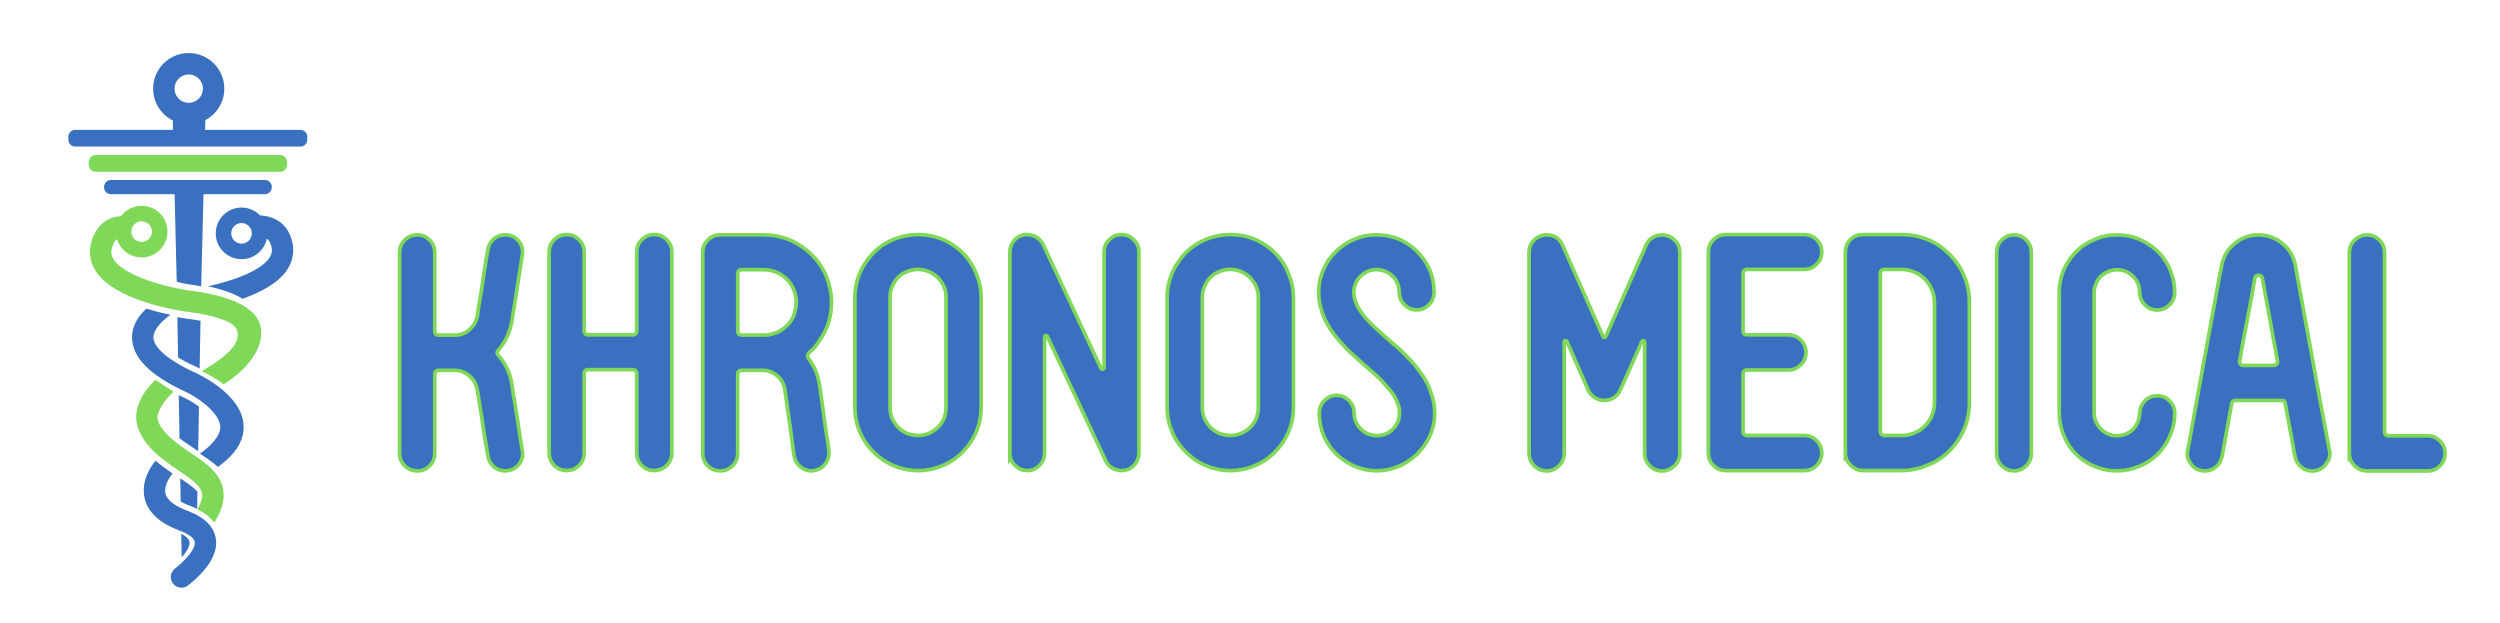
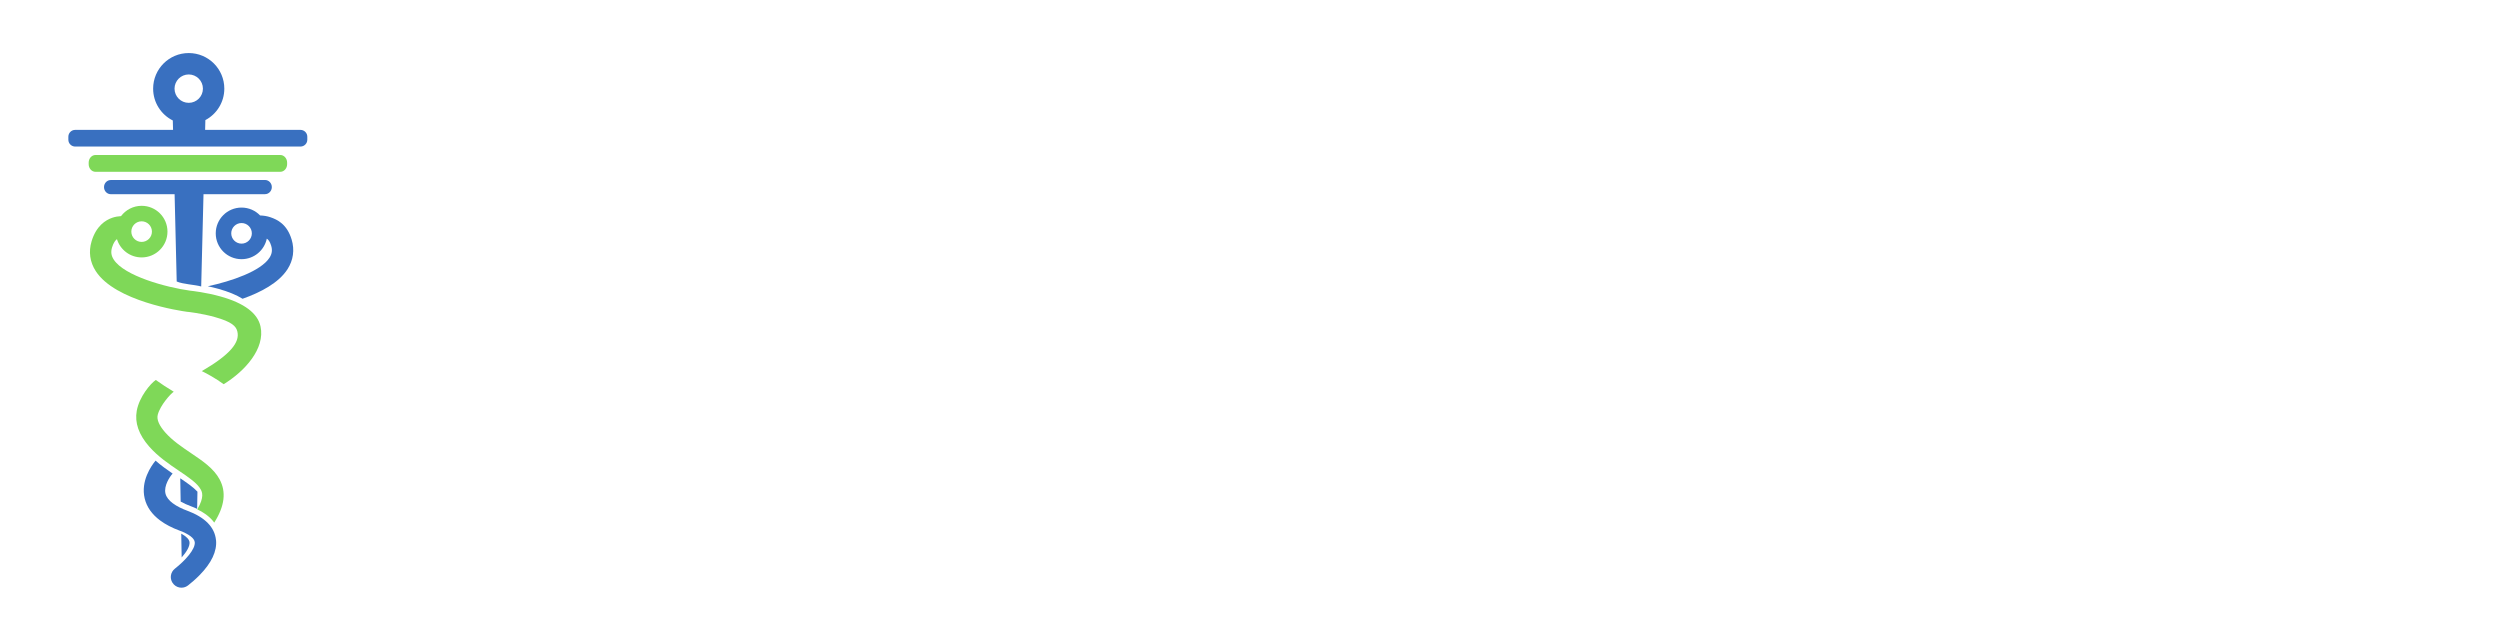
<svg xmlns="http://www.w3.org/2000/svg" id="Capa_1" data-name="Capa 1" viewBox="0 0 725.65 180.71">
  <defs>
    <style>      .cls-1 {        fill: #7fd858;      }      .cls-1, .cls-2 {        stroke-width: 0px;      }      .cls-3 {        fill: none;        stroke: #7fd858;        stroke-width: 2.14px;      }      .cls-2 {        fill: #3970c0;      }    </style>
  </defs>
-   <path class="cls-2" d="m63.28,135.51c5.29-3.77,7.79-7.93,7.4-12.4-.78-9.04-13.4-14.73-15.21-15.49-9.7-4.68-10.93-8.27-10.94-9.59-.03-2.85,3.49-5.63,4.95-6.66-1.98-.41-4.43-.99-6.99-1.78-1.91,1.72-4.31,4.69-4.15,8.67.22,5.49,4.96,10.39,14.52,14.99l.14.06c3.6,1.51,10.4,5.99,10.93,10.29.35,2.77-2.94,6.02-5.89,8.06.01,0,.02.01.03.02,1.86,1.26,3.67,2.48,5.2,3.84" />
  <path class="cls-2" d="m62.69,156.74c-.38-3.74-3.2-6.6-8.36-8.51-1.39-.51-2.95-1.23-4.19-2.16-1.04-.78-1.85-1.72-2.11-2.81-.54-2.25,1.26-4.89,2.07-5.81-1.63-1.11-3.34-2.33-4.95-3.75-1.28,1.56-4.34,5.93-3.16,10.96.59,2.48,2.09,4.62,4.48,6.4,1.54,1.15,3.44,2.14,5.71,2.98,2.65.98,4.23,2.19,4.35,3.33.21,2.06-2.8,5.35-5.78,7.7-1.23.97-1.54,2.71-.71,4.04l.02.03c.97,1.55,3.07,1.92,4.51.79,1-.79,2.17-1.78,3.3-2.93,3.53-3.58,5.16-7.03,4.83-10.26" />
  <path class="cls-2" d="m55.01,157.37c-.09-.82-.94-1.68-2.4-2.47l.12,6.9c1.43-1.61,2.4-3.23,2.28-4.43" />
-   <path class="cls-2" d="m52.42,114.96c-.18-.09-.36-.17-.54-.26l.23,12.53c1.08.8,2.19,1.55,3.29,2.29.72.48,1.43.96,2.12,1.45l.23-12.95c-1.84-1.33-3.77-2.4-5.19-3l-.14-.07" />
  <path class="cls-2" d="m52.32,138.83l.12,6.76c.94.53,1.95.96,2.87,1.31.68.25,1.31.52,1.91.8l.09-4.99c-1.19-1.29-3.04-2.56-4.99-3.88" />
-   <path class="cls-2" d="m54.15,92.5c-.39-.05-1.34-.19-2.67-.43l.21,11.71c1.09.64,2.34,1.31,3.78,2.01.39.17,1.3.57,2.48,1.18l.25-13.86c-2.26-.43-3.92-.59-3.94-.59h-.11" />
  <path class="cls-1" d="m62.19,151.68c3.02-4.76,3.53-8.88,1.54-12.56-1.71-3.16-4.92-5.33-8.32-7.62-2.65-1.79-5.39-3.64-7.46-5.99-1.69-1.93-2.54-3.68-2.16-5.13.72-2.78,3.79-6.15,4.64-6.67-1.94-1.16-3.71-2.35-5.21-3.42-1.54,1.03-4.79,4.88-5.53,8.96-.62,3.44.59,6.92,3.59,10.34,2.59,2.96,5.81,5.13,8.65,7.05,2.75,1.85,5.35,3.61,6.33,5.43.36.66,1.16,2.15-1,5.78,2.2,1.06,3.85,2.34,4.92,3.84" />
  <path class="cls-1" d="m64.02,86.06c-4.24-1.19-8.27-1.63-8.84-1.69-6.96-.96-19.1-4.25-22.18-9.04-.72-1.12-.87-2.2-.48-3.5.42-1.41.99-2.09,1.43-2.42.93,3.07,3.79,5.31,7.17,5.31,4.14,0,7.49-3.35,7.49-7.49s-3.35-7.49-7.49-7.49c-2.45,0-4.62,1.18-5.99,2.99-.84.05-1.68.19-2.49.46-2.03.68-4.73,2.42-6.06,6.86-.91,3.02-.49,6.01,1.21,8.64,5.65,8.77,24.48,11.54,26.61,11.83h.11s3.88.4,7.84,1.51c4.98,1.39,6.19,2.67,6.55,4.21.74,3.11-1.99,6.64-10.32,11.48,1.48.71,4,2.09,6.34,3.8,6.15-3.77,12.09-10.31,10.7-16.76-.83-3.85-4.73-6.78-11.6-8.7m-22.91-21.82c1.65,0,2.99,1.34,2.99,2.99s-1.34,2.99-2.99,2.99-2.99-1.34-2.99-2.99,1.34-2.99,2.99-2.99Z" />
  <path class="cls-2" d="m84.65,69.53c-1.33-4.44-4.15-5.8-6.18-6.48-.97-.33-1.97-.48-2.97-.51-1.36-1.41-3.27-2.29-5.39-2.29-4.14,0-7.49,3.35-7.49,7.49s3.35,7.49,7.49,7.49c3.61,0,6.62-2.56,7.33-5.96.42.26.9.8,1.27,2.04.39,1.3.24,2.37-.48,3.49-2.52,3.92-11.07,6.83-17.91,8.29,1,.21,2.07.47,3.15.77,2.81.79,5.13,1.74,6.94,2.86,5.2-1.84,10.47-4.58,13.03-8.56,1.7-2.63,2.11-5.62,1.21-8.64m-14.54,1.2c-1.65,0-2.99-1.34-2.99-2.99s1.34-2.99,2.99-2.99,2.99,1.34,2.99,2.99-1.34,2.99-2.99,2.99Z" />
  <path class="cls-1" d="m27.72,44.99c-1.09,0-1.98.99-1.98,2.21v.46c0,1.22.89,2.21,1.98,2.21h53.64c1.09,0,1.98-.99,1.98-2.21v-.46c0-1.22-.89-2.21-1.98-2.21H27.72" />
  <path class="cls-2" d="m32.17,52.25c-1.09,0-1.98.92-1.98,2.06s.89,2.06,1.98,2.06h18.51l.61,25.34c1.92.81,5.16.9,7.11,1.44l.67-26.79h17.85c1.09,0,1.98-.92,1.98-2.06s-.89-2.06-1.98-2.06h-44.74" />
  <path class="cls-2" d="m87.22,37.7h-27.68l.07-2.84c3.27-1.73,5.5-5.17,5.5-9.13,0-5.71-4.62-10.33-10.33-10.33s-10.33,4.63-10.33,10.33c0,4.05,2.33,7.55,5.71,9.24l.07,2.73h-28.41c-1.09,0-1.98.89-1.98,1.98v.88c0,1.09.89,1.98,1.98,1.98h65.4c1.09,0,1.98-.89,1.98-1.98v-.88c0-1.09-.89-1.98-1.98-1.98m-32.44-7.85c-2.28,0-4.12-1.85-4.12-4.12s1.85-4.12,4.12-4.12,4.12,1.85,4.12,4.12-1.85,4.12-4.12,4.12Z" />
-   <path class="cls-3" d="m682.46,131.57v-58.35c0-1.23.46-2.29,1.39-3.17.93-.89,2.01-1.33,3.25-1.33s2.29.44,3.17,1.33c.89.88,1.33,1.94,1.33,3.17v52.24c0,.41.16.78.47,1.09.31.32.71.48,1.19.48h11.43c1.23,0,2.29.45,3.17,1.35.88.9,1.32,1.96,1.32,3.19s-.44,2.37-1.32,3.26c-.89.88-1.94,1.33-3.17,1.33h-17.59c-1.24,0-2.32-.44-3.25-1.33-.93-.89-1.39-1.97-1.39-3.26Zm-32.93-26.82c-.06.42.07.84.37,1.27.23.36.64.55,1.21.58h8.82c.54,0,.98-.19,1.31-.58.3-.42.42-.84.37-1.27-.49-2.52-.94-4.99-1.37-7.42-.44-2.43-.85-4.7-1.24-6.81-.39-2.12-.74-4.02-1.06-5.71-.31-1.7-.56-3.08-.74-4.13-.24-.86-.79-1.29-1.66-1.29s-1.4.43-1.57,1.29c-.18,1.05-.42,2.43-.72,4.13-.3,1.69-.65,3.59-1.06,5.71-.41,2.11-.84,4.38-1.31,6.81-.46,2.43-.91,4.9-1.33,7.42Zm-13.99,26.04c1.77-9.71,3.36-18.45,4.77-26.22.6-3.33,1.2-6.59,1.8-9.78.6-3.19,1.12-6.06,1.57-8.61.45-2.55.83-4.64,1.14-6.28.32-1.63.51-2.54.57-2.72.48-2.52,1.68-4.55,3.6-6.08,1.89-1.59,4.06-2.39,6.52-2.39s4.73.8,6.65,2.39c1.89,1.53,3.09,3.55,3.6,6.08,0,.18.15,1.07.45,2.68.3,1.6.68,3.68,1.15,6.23.46,2.55.99,5.42,1.57,8.61.58,3.2,1.18,6.45,1.78,9.75,1.4,7.79,3.04,16.57,4.91,26.35.09.33.13.66.13,1,0,.84-.3,1.61-.9,2.34-.69,1.11-1.63,1.75-2.83,1.94-.18.06-.46.09-.86.09-1.11,0-2.07-.35-2.9-1.06-.82-.7-1.35-1.61-1.59-2.72l-2.83-15.38c-.12-.87-.65-1.31-1.57-1.31h-13.37c-.93,0-1.48.44-1.66,1.31l-2.79,15.38c-.24,1.12-.77,2.02-1.59,2.72-.83.71-1.8,1.06-2.9,1.06-.37,0-.64-.03-.82-.09-1.23-.18-2.19-.83-2.88-1.94-.57-.69-.85-1.46-.85-2.29,0-.33.04-.67.13-1.04Zm-37.29-10.84v-35.04c0-3.38.93-6.41,2.8-9.08,1.76-2.64,4.13-4.58,7.1-5.81,1.89-.87,4-1.31,6.34-1.31,3.33,0,6.34.92,9.04,2.75,2.7,1.76,4.66,4.13,5.89,7.1.84,2.04,1.27,4.08,1.27,6.12,0,1.38-.44,2.52-1.33,3.42-.89.9-1.94,1.35-3.17,1.35-1.29,0-2.38-.45-3.27-1.35-.88-.9-1.32-1.97-1.32-3.19,0-1.53-.41-2.88-1.22-4.05-.81-1.17-1.86-2.03-3.15-2.56-.87-.37-1.78-.55-2.74-.55-1.35,0-2.67.39-3.95,1.18-1.32.86-2.19,1.94-2.61,3.23-.42.81-.63,1.72-.63,2.74v35.04c0,1.41.44,2.73,1.31,3.96.8,1.17,1.84,2.03,3.1,2.56.81.37,1.74.55,2.79.55,1.47,0,2.79-.39,3.96-1.18,1.11-.69,1.96-1.74,2.56-3.15.36-.93.56-1.84.59-2.74,0-1.23.44-2.29,1.32-3.19.88-.9,1.97-1.35,3.27-1.35s2.29.45,3.17,1.35c.88.9,1.33,1.97,1.33,3.19,0,1.59-.24,3.15-.72,4.68-.48,1.53-1.16,2.97-2.03,4.32-1.77,2.7-4.17,4.66-7.2,5.89-2.04.87-4.13,1.31-6.26,1.31-3.18,0-6.22-.92-9.13-2.74-2.64-1.77-4.58-4.17-5.81-7.2-.87-2.04-1.31-4.13-1.31-6.26Zm-18.17,11.61v-58.35c0-1.23.44-2.29,1.33-3.17.88-.89,1.93-1.33,3.17-1.33s2.29.44,3.17,1.33c.89.88,1.33,1.94,1.33,3.17v58.35c0,1.29-.44,2.37-1.33,3.26-.89.88-1.94,1.33-3.17,1.33s-2.29-.44-3.17-1.33c-.89-.89-1.33-1.97-1.33-3.26Zm-34.83-52.28v46.06c0,.42.16.79.48,1.11.31.31.71.47,1.19.47h5.08c1.99,0,3.86-.55,5.63-1.66,1.65-1.17,2.85-2.64,3.6-4.42.54-1.29.81-2.6.81-3.95v-29.2c0-1.89-.58-3.76-1.76-5.61-1.17-1.71-2.64-2.91-4.41-3.6-1.23-.54-2.52-.81-3.87-.81h-5.08c-.48,0-.88.15-1.19.45-.32.3-.48.69-.48,1.17Zm-9.08,52.18v-58.34c0-1.23.45-2.31,1.35-3.23.84-.84,1.88-1.27,3.11-1.27h11.38c3.87,0,7.43,1.07,10.67,3.19,3.12,2.22,5.42,5.02,6.92,8.41.99,2.34,1.49,4.83,1.49,7.47v29.2c0,3.93-1.08,7.49-3.25,10.7-2.21,3.27-5.03,5.57-8.45,6.89-2.4,1.05-4.86,1.57-7.38,1.57h-11.24c-1.24,0-2.32-.47-3.25-1.4-.93-.93-1.38-1.99-1.35-3.19Zm-39.77,0v-58.34c0-1.23.44-2.29,1.33-3.17.88-.88,1.94-1.33,3.17-1.33h22.85c1.23,0,2.29.44,3.17,1.33.88.89,1.33,1.94,1.33,3.17s-.45,2.29-1.33,3.19c-.89.9-1.94,1.35-3.17,1.35h-16.69c-.48,0-.88.15-1.19.45-.31.3-.47.69-.47,1.17v16.87c0,.48.16.86.47,1.15.31.29.71.43,1.19.43h12.06c1.23,0,2.29.44,3.19,1.33.9.89,1.35,1.97,1.35,3.26s-.45,2.29-1.35,3.19c-.9.9-1.96,1.35-3.19,1.35h-12.06c-.48,0-.88.15-1.19.45-.31.3-.47.71-.47,1.22v16.82c0,.42.16.79.47,1.11.31.31.71.47,1.19.47h16.69c1.23,0,2.29.45,3.17,1.35.88.9,1.33,1.96,1.33,3.19,0,1.29-.45,2.38-1.33,3.27-.89.89-1.94,1.33-3.17,1.33h-22.85c-1.23,0-2.29-.44-3.17-1.33-.89-.88-1.33-1.97-1.33-3.27Zm-52.04.1v-58.35c0-1.11.33-2.06,1.01-2.85.68-.8,1.54-1.32,2.59-1.55.18-.07.49-.1.94-.1,1.98,0,3.36.88,4.14,2.66l11.78,26.54c.07.36.34.54.82.54.42,0,.73-.18.94-.54l11.7-26.54c.36-.87.92-1.53,1.68-1.98s1.58-.67,2.45-.67c.42,0,.74.03.94.1,1.05.23,1.93.75,2.63,1.55.71.79,1.06,1.74,1.06,2.85v58.35c0,1.29-.46,2.37-1.39,3.26-.93.88-2.02,1.33-3.25,1.33s-2.29-.44-3.17-1.33c-.88-.89-1.33-1.97-1.33-3.26v-32.26c0-.48-.25-.79-.76-.94h-.27c-.36,0-.63.19-.81.58l-6.26,14.09c-.36.81-.91,1.45-1.66,1.93-.75.48-1.59.72-2.52.72-.87,0-1.68-.24-2.43-.72-.75-.48-1.32-1.12-1.7-1.93l-6.17-14.09c-.18-.48-.55-.67-1.12-.58-.48.11-.72.43-.72.94v32.26c0,1.29-.46,2.37-1.37,3.26-.91.88-1.99,1.33-3.21,1.33s-2.29-.44-3.19-1.33c-.9-.89-1.35-1.97-1.35-3.26Zm-61.09-46.66c0-1.65.25-3.24.74-4.77.5-1.53,1.18-2.97,2.05-4.32,1.99-2.7,4.37-4.63,7.16-5.81,1.89-.87,3.99-1.31,6.3-1.31,3.39,0,6.42.92,9.09,2.75,2.58,1.76,4.54,4.13,5.89,7.1.81,1.98,1.22,4.09,1.22,6.34,0,1.23-.44,2.29-1.33,3.19-.89.9-1.94,1.35-3.17,1.35s-2.29-.45-3.19-1.35c-.9-.9-1.35-1.97-1.35-3.19,0-1.4-.39-2.76-1.17-4.05-.87-1.17-1.95-2.03-3.25-2.56-.87-.37-1.78-.55-2.74-.55h-.14c-1.38,0-2.67.42-3.87,1.26-1.17.81-2.02,1.86-2.56,3.15-.36.87-.54,1.79-.54,2.74,0,1.11.21,2.13.62,3.06.36,1.05,1.01,2.19,1.94,3.42.75,1.05,1.74,2.17,2.97,3.35,1.23,1.18,2.76,2.58,4.59,4.2.81.69,1.69,1.44,2.63,2.25.94.81,1.88,1.71,2.81,2.7.99.99,1.84,1.93,2.55,2.82.7.88,1.35,1.75,1.95,2.62.99,1.47,1.7,2.85,2.12,4.15.87,2.22,1.31,4.37,1.31,6.47,0,3.27-.95,6.27-2.84,9-1.77,2.58-4.14,4.54-7.11,5.89-2.09.87-4.17,1.31-6.25,1.31-3.33,0-6.37-.95-9.14-2.84-2.63-1.76-4.6-4.13-5.89-7.1-.81-1.98-1.21-4.06-1.21-6.26,0-1.29.45-2.38,1.35-3.28s1.96-1.35,3.19-1.35,2.29.45,3.17,1.35c.88.9,1.33,1.99,1.33,3.28,0,1.35.4,2.67,1.21,3.96.87,1.17,1.91,2.03,3.11,2.56.93.37,1.89.55,2.88.55,1.47,0,2.79-.39,3.95-1.18,1.17-.86,2.03-1.91,2.57-3.15.36-.93.54-1.87.54-2.83,0-1.1-.21-2.13-.63-3.06-.36-1.05-.97-2.16-1.84-3.32-.81-1.05-1.8-2.19-2.99-3.43-1.19-1.23-2.74-2.64-4.66-4.22-1.17-1.05-2.35-2.1-3.55-3.17-1.2-1.07-2.33-2.22-3.38-3.45-2.4-2.58-4.11-5.19-5.13-7.82-.87-2.22-1.31-4.38-1.31-6.48Zm-34.82,1.39v31.99c0,1.83.49,3.45,1.48,4.86.94,1.41,2.2,2.46,3.78,3.15,1.05.42,2.19.63,3.42.63,1.83,0,3.45-.49,4.86-1.48,1.41-.93,2.46-2.19,3.15-3.78.42-1.05.63-2.18.63-3.38v-31.99c0-1.83-.5-3.42-1.49-4.77-.93-1.41-2.19-2.46-3.78-3.15-1.16-.48-2.29-.72-3.37-.72-1.65,0-3.28.48-4.9,1.43-1.41.94-2.45,2.23-3.1,3.88-.24.48-.42,1.02-.52,1.62-.11.6-.16,1.17-.16,1.7Zm-9.14,31.99v-31.99c0-1.76.26-3.49.79-5.19.52-1.69,1.28-3.24,2.27-4.65,1.98-3,4.59-5.15,7.83-6.44,2.21-.93,4.52-1.39,6.92-1.39,3.69,0,7.01,1.01,9.94,3.01,2.94,1.98,5.06,4.56,6.34,7.75.99,2.33,1.49,4.64,1.49,6.92v31.99c0,3.57-1.02,6.89-3.06,9.94-.99,1.41-2.13,2.67-3.44,3.78-1.3,1.1-2.76,1.99-4.38,2.65-2.22.93-4.52,1.4-6.89,1.4-3.56,0-6.88-1.02-9.94-3.06-1.41-.99-2.67-2.14-3.77-3.44-1.12-1.31-2.01-2.77-2.7-4.39-.93-2.21-1.4-4.51-1.4-6.88Zm-45.66,13.18v-58.34c0-1.05.33-1.99.98-2.82.64-.82,1.47-1.35,2.49-1.59.23-.06.58-.09,1.03-.09.87,0,1.67.23,2.41.7.74.46,1.31,1.08,1.72,1.86l16.79,35.95c.24.48.6.66,1.08.54.54-.12.82-.42.85-.9v-33.65c0-1.23.44-2.29,1.33-3.17.89-.88,1.94-1.33,3.17-1.33s2.29.44,3.19,1.33c.9.89,1.35,1.94,1.35,3.17v58.34c0,1.05-.32,2-.96,2.86-.64.86-1.49,1.4-2.54,1.64-.18,0-.37.01-.57.04-.19.04-.35.05-.47.05-.86,0-1.68-.23-2.45-.7-.76-.47-1.32-1.12-1.68-1.96l-16.87-35.94c-.12-.36-.39-.54-.8-.54h-.28c-.48.12-.73.45-.76.99v33.55c0,1.29-.44,2.38-1.33,3.27-.89.89-1.94,1.33-3.17,1.33s-2.29-.44-3.17-1.33c-.88-.88-1.33-1.97-1.33-3.27Zm-35.85-45.17v31.99c0,1.83.5,3.45,1.49,4.86.93,1.41,2.19,2.46,3.78,3.15,1.05.42,2.19.63,3.42.63,1.83,0,3.45-.49,4.86-1.48,1.41-.93,2.46-2.19,3.15-3.78.42-1.05.63-2.18.63-3.38v-31.99c0-1.83-.49-3.42-1.48-4.77-.93-1.41-2.19-2.46-3.78-3.15-1.17-.48-2.3-.72-3.38-.72-1.65,0-3.29.48-4.91,1.43-1.41.94-2.44,2.23-3.11,3.88-.23.48-.41,1.02-.51,1.62-.11.6-.16,1.17-.16,1.7Zm-9.13,31.99v-31.99c0-1.76.27-3.49.79-5.19.52-1.69,1.28-3.24,2.27-4.65,1.98-3,4.59-5.15,7.82-6.44,2.22-.93,4.53-1.39,6.93-1.39,3.68,0,7,1.01,9.94,3.01,2.94,1.98,5.05,4.56,6.34,7.75.99,2.33,1.49,4.64,1.49,6.92v31.99c0,3.57-1.02,6.89-3.06,9.94-.99,1.41-2.14,2.67-3.44,3.78-1.31,1.1-2.77,1.99-4.39,2.65-2.21.93-4.51,1.4-6.88,1.4-3.57,0-6.88-1.02-9.94-3.06-1.4-.99-2.67-2.14-3.78-3.44-1.11-1.31-2-2.77-2.7-4.39-.93-2.21-1.39-4.51-1.39-6.88Zm-35.08-38.91v16.86c0,.42.16.79.47,1.1.31.31.71.47,1.19.47h6.39c2.1,0,3.96-.55,5.58-1.66,1.71-1.11,2.94-2.58,3.68-4.41.49-1.35.75-2.67.77-3.95,0-1.98-.56-3.85-1.67-5.63-1.16-1.65-2.63-2.85-4.4-3.6-1.29-.54-2.61-.81-3.96-.81h-6.39c-.48,0-.88.15-1.19.45-.31.3-.47.69-.47,1.18Zm-9.09,52.18v-58.35c0-1.23.45-2.29,1.35-3.19.87-.87,1.95-1.31,3.25-1.31h12.55c3.93,0,7.48,1.08,10.67,3.25,3.18,2.15,5.52,4.94,7.01,8.37.48,1.23.84,2.46,1.09,3.68.26,1.23.39,2.49.39,3.78,0,3.98-1.11,7.54-3.33,10.66-.41.69-.89,1.35-1.41,1.96-.52.61-1.07,1.16-1.64,1.64-.3.3-.48.67-.55,1.1-.06.44.04.8.28,1.1,1.71,2.28,2.76,4.77,3.15,7.47.18,1.11.37,2.41.58,3.91.21,1.5.43,3.07.65,4.7.23,1.63.45,3.2.65,4.7.21,1.5.41,2.74.59,3.73l.27,2.12c.03.24.04.46.04.68,0,.96-.3,1.85-.9,2.7-.78,1.01-1.78,1.61-3.01,1.8-.12.06-.33.09-.63.09-1.11,0-2.1-.37-2.95-1.1-.86-.74-1.39-1.69-1.6-2.86,0-.06-.11-.84-.32-2.33-.21-1.5-.45-3.29-.72-5.36-.27-2.06-.56-4.15-.88-6.27-.31-2.12-.56-3.85-.74-5.2-.3-1.77-1.1-3.21-2.39-4.33-1.35-1.16-2.89-1.75-4.63-1.75h-6.08c-.48,0-.88.15-1.19.45-.31.3-.47.71-.47,1.21v22.95c0,1.29-.44,2.37-1.33,3.26-.89.88-1.94,1.33-3.17,1.33-1.29,0-2.38-.44-3.27-1.33-.89-.89-1.33-1.97-1.33-3.26Zm-44.58-.1v-58.34c0-1.23.44-2.29,1.33-3.17.89-.88,1.97-1.33,3.26-1.33s2.29.44,3.17,1.33c.88.89,1.33,1.94,1.33,3.17v22.94c0,.48.16.89.47,1.2.31.31.68.47,1.1.47h13.19c.41,0,.78-.15,1.09-.45.32-.3.48-.71.48-1.22v-22.94c0-1.23.44-2.29,1.32-3.17.89-.88,1.94-1.33,3.17-1.33,1.29,0,2.39.44,3.29,1.33.9.89,1.35,1.94,1.35,3.17v58.34c0,1.29-.45,2.38-1.35,3.27-.9.89-2,1.33-3.29,1.33s-2.29-.44-3.17-1.33c-.88-.88-1.32-1.97-1.32-3.27v-23.03c0-.48-.16-.88-.48-1.19-.31-.31-.68-.47-1.09-.47h-13.19c-.42,0-.79.15-1.1.45-.31.3-.47.71-.47,1.21v23.03c0,1.29-.44,2.38-1.33,3.27-.89.89-1.94,1.33-3.17,1.33s-2.37-.44-3.26-1.33c-.88-.88-1.33-1.97-1.33-3.27Zm-43.41.1v-58.35c0-1.23.45-2.29,1.35-3.17.9-.89,1.99-1.33,3.28-1.33s2.29.44,3.17,1.33c.88.88,1.33,1.94,1.33,3.17v23.03c0,.48.16.86.47,1.15.31.29.68.43,1.1.43h4.91c.99,0,1.78-.15,2.38-.45.81-.23,1.52-.67,2.12-1.31,1.35-1.16,2.17-2.6,2.47-4.32.12-1.05.37-2.65.74-4.79.38-2.14.71-4.29,1.01-6.45.36-2.46.8-5.13,1.31-8.01.18-1.11.68-2.01,1.51-2.72.82-.71,1.82-1.06,2.99-1.06h.77c1.23.24,2.2.87,2.93,1.89.54.75.8,1.54.8,2.38,0,.33-.03.66-.09.99-.48,3.12-.93,5.99-1.35,8.64-.37,2.28-.71,4.45-1.02,6.5-.31,2.05-.53,3.39-.65,4.03-.48,2.88-1.65,5.49-3.5,7.82-.07.06-.11.12-.14.18-.03.06-.1.12-.23.18-.54.75-.54,1.45,0,2.11,2.1,2.4,3.39,5.13,3.87,8.19.06.48.16,1.14.28,1.98.11.84.26,1.75.45,2.72.18.98.35,2.02.51,3.13.16,1.11.34,2.22.52,3.33.37,2.52.78,5.22,1.26,8.1.06.3.09.6.09.9,0,.9-.27,1.72-.8,2.48-.72,1.01-1.7,1.61-2.93,1.8-.18.06-.44.09-.77.09-1.17,0-2.17-.37-2.99-1.1-.83-.74-1.33-1.66-1.51-2.76-.48-2.76-.91-5.37-1.31-7.83-.29-2.15-.61-4.28-.97-6.36-.34-2.08-.6-3.74-.78-4.97-.3-1.4-.82-2.58-1.57-3.51-.87-.99-1.88-1.72-3.02-2.2-.81-.3-1.57-.45-2.29-.45h-4.99c-.42,0-.79.15-1.1.45-.31.3-.47.71-.47,1.21v22.95c0,1.29-.44,2.37-1.33,3.26-.89.88-1.94,1.33-3.17,1.33s-2.38-.44-3.28-1.33c-.9-.89-1.35-1.97-1.35-3.26Z" />
-   <path class="cls-2" d="m682.46,131.57v-58.35c0-1.23.46-2.29,1.39-3.17.93-.89,2.01-1.33,3.25-1.33s2.29.44,3.17,1.33c.89.88,1.33,1.94,1.33,3.17v52.24c0,.41.16.78.47,1.09.31.32.71.48,1.19.48h11.43c1.23,0,2.29.45,3.17,1.35.88.9,1.32,1.96,1.32,3.19s-.44,2.37-1.32,3.26c-.89.88-1.94,1.33-3.17,1.33h-17.59c-1.24,0-2.32-.44-3.25-1.33-.93-.89-1.39-1.97-1.39-3.26Zm-32.93-26.82c-.06.42.07.84.37,1.27.23.36.64.55,1.21.58h8.82c.54,0,.98-.19,1.31-.58.3-.42.42-.84.37-1.27-.49-2.52-.94-4.99-1.37-7.42-.44-2.43-.85-4.7-1.24-6.81-.39-2.12-.74-4.02-1.06-5.71-.31-1.7-.56-3.08-.74-4.13-.24-.86-.79-1.29-1.66-1.29s-1.4.43-1.57,1.29c-.18,1.05-.42,2.43-.72,4.13-.3,1.69-.65,3.59-1.06,5.71-.41,2.11-.84,4.38-1.31,6.81-.46,2.43-.91,4.9-1.33,7.42Zm-13.99,26.04c1.77-9.71,3.36-18.45,4.77-26.22.6-3.33,1.2-6.59,1.8-9.78.6-3.19,1.12-6.06,1.57-8.61.45-2.55.83-4.64,1.14-6.28.32-1.63.51-2.54.57-2.72.48-2.52,1.68-4.55,3.6-6.08,1.89-1.59,4.06-2.39,6.52-2.39s4.73.8,6.65,2.39c1.89,1.53,3.09,3.55,3.6,6.08,0,.18.15,1.07.45,2.68.3,1.6.68,3.68,1.15,6.23.46,2.55.99,5.42,1.57,8.61.58,3.2,1.18,6.45,1.78,9.75,1.4,7.79,3.04,16.57,4.91,26.35.09.33.13.66.13,1,0,.84-.3,1.61-.9,2.34-.69,1.11-1.63,1.75-2.83,1.94-.18.06-.46.09-.86.09-1.11,0-2.07-.35-2.9-1.06-.82-.7-1.35-1.61-1.59-2.72l-2.83-15.38c-.12-.87-.65-1.31-1.57-1.31h-13.37c-.93,0-1.48.44-1.66,1.31l-2.79,15.38c-.24,1.12-.77,2.02-1.59,2.72-.83.71-1.8,1.06-2.9,1.06-.37,0-.64-.03-.82-.09-1.23-.18-2.19-.83-2.88-1.94-.57-.69-.85-1.46-.85-2.29,0-.33.04-.67.13-1.04Zm-37.29-10.84v-35.04c0-3.38.93-6.41,2.8-9.08,1.76-2.64,4.13-4.58,7.1-5.81,1.89-.87,4-1.31,6.34-1.31,3.33,0,6.34.92,9.04,2.75,2.7,1.76,4.66,4.13,5.89,7.1.84,2.04,1.27,4.08,1.27,6.12,0,1.38-.44,2.52-1.33,3.42-.89.9-1.94,1.35-3.17,1.35-1.29,0-2.38-.45-3.27-1.35-.88-.9-1.32-1.97-1.32-3.19,0-1.53-.41-2.88-1.22-4.05-.81-1.17-1.86-2.03-3.15-2.56-.87-.37-1.78-.55-2.74-.55-1.35,0-2.67.39-3.95,1.18-1.32.86-2.19,1.94-2.61,3.23-.42.81-.63,1.72-.63,2.74v35.04c0,1.41.44,2.73,1.31,3.96.8,1.17,1.84,2.03,3.1,2.56.81.37,1.74.55,2.79.55,1.47,0,2.79-.39,3.96-1.18,1.11-.69,1.96-1.74,2.56-3.15.36-.93.56-1.84.59-2.74,0-1.23.44-2.29,1.32-3.19.88-.9,1.97-1.35,3.27-1.35s2.29.45,3.17,1.35c.88.9,1.33,1.97,1.33,3.19,0,1.59-.24,3.15-.72,4.68-.48,1.53-1.16,2.97-2.03,4.32-1.77,2.7-4.17,4.66-7.2,5.89-2.04.87-4.13,1.31-6.26,1.31-3.18,0-6.22-.92-9.13-2.74-2.64-1.77-4.58-4.17-5.81-7.2-.87-2.04-1.31-4.13-1.31-6.26Zm-18.17,11.61v-58.35c0-1.23.44-2.29,1.33-3.17.88-.89,1.93-1.33,3.17-1.33s2.29.44,3.17,1.33c.89.88,1.33,1.94,1.33,3.17v58.35c0,1.29-.44,2.37-1.33,3.26-.89.88-1.94,1.33-3.17,1.33s-2.29-.44-3.17-1.33c-.89-.89-1.33-1.97-1.33-3.26Zm-34.83-52.28v46.06c0,.42.16.79.48,1.11.31.31.71.47,1.19.47h5.08c1.99,0,3.86-.55,5.63-1.66,1.65-1.17,2.85-2.64,3.6-4.42.54-1.29.81-2.6.81-3.95v-29.2c0-1.89-.58-3.76-1.76-5.61-1.17-1.71-2.64-2.91-4.41-3.6-1.23-.54-2.52-.81-3.87-.81h-5.08c-.48,0-.88.15-1.19.45-.32.3-.48.69-.48,1.17Zm-9.08,52.18v-58.34c0-1.23.45-2.31,1.35-3.23.84-.84,1.88-1.27,3.11-1.27h11.38c3.87,0,7.43,1.07,10.67,3.19,3.12,2.22,5.42,5.02,6.92,8.41.99,2.34,1.49,4.83,1.49,7.47v29.2c0,3.93-1.08,7.49-3.25,10.7-2.21,3.27-5.03,5.57-8.45,6.89-2.4,1.05-4.86,1.57-7.38,1.57h-11.24c-1.24,0-2.32-.47-3.25-1.4-.93-.93-1.38-1.99-1.35-3.19Zm-39.76,0v-58.34c0-1.23.44-2.29,1.33-3.17.88-.88,1.94-1.33,3.17-1.33h22.85c1.23,0,2.29.44,3.17,1.33.88.89,1.33,1.94,1.33,3.17s-.45,2.29-1.33,3.19c-.89.9-1.94,1.35-3.17,1.35h-16.69c-.48,0-.88.15-1.19.45-.31.3-.47.69-.47,1.17v16.87c0,.48.16.86.47,1.15.31.29.71.43,1.19.43h12.06c1.23,0,2.29.44,3.19,1.33.9.89,1.35,1.97,1.35,3.26s-.45,2.29-1.35,3.19c-.9.9-1.96,1.35-3.19,1.35h-12.06c-.48,0-.88.15-1.19.45-.31.3-.47.71-.47,1.22v16.82c0,.42.16.79.47,1.11.31.31.71.47,1.19.47h16.69c1.23,0,2.29.45,3.17,1.35.88.9,1.33,1.96,1.33,3.19,0,1.29-.45,2.38-1.33,3.27-.89.89-1.94,1.33-3.17,1.33h-22.85c-1.23,0-2.29-.44-3.17-1.33-.89-.88-1.33-1.97-1.33-3.27Zm-52.04.1v-58.35c0-1.11.33-2.06,1.01-2.85.68-.8,1.54-1.32,2.59-1.55.18-.07.49-.1.94-.1,1.98,0,3.36.88,4.14,2.66l11.78,26.54c.07.36.34.54.82.54.42,0,.73-.18.94-.54l11.7-26.54c.36-.87.92-1.53,1.68-1.98s1.58-.67,2.45-.67c.42,0,.74.03.94.1,1.05.23,1.93.75,2.63,1.55.71.79,1.06,1.74,1.06,2.85v58.35c0,1.29-.46,2.37-1.39,3.26-.93.88-2.02,1.33-3.25,1.33s-2.29-.44-3.17-1.33c-.88-.89-1.33-1.97-1.33-3.26v-32.26c0-.48-.25-.79-.76-.94h-.27c-.36,0-.63.19-.81.58l-6.26,14.09c-.36.81-.91,1.45-1.66,1.93-.75.48-1.59.72-2.52.72-.87,0-1.68-.24-2.43-.72-.75-.48-1.32-1.12-1.7-1.93l-6.17-14.09c-.18-.48-.55-.67-1.12-.58-.48.11-.72.43-.72.94v32.26c0,1.29-.46,2.37-1.37,3.26-.91.88-1.99,1.33-3.21,1.33s-2.29-.44-3.19-1.33c-.9-.89-1.35-1.97-1.35-3.26Zm-61.09-46.66c0-1.65.25-3.24.74-4.77.5-1.53,1.18-2.97,2.05-4.32,1.99-2.7,4.37-4.63,7.16-5.81,1.89-.87,3.99-1.31,6.3-1.31,3.39,0,6.42.92,9.09,2.75,2.58,1.76,4.54,4.13,5.89,7.1.81,1.98,1.22,4.09,1.22,6.34,0,1.23-.44,2.29-1.33,3.19-.89.9-1.94,1.35-3.17,1.35s-2.29-.45-3.19-1.35c-.9-.9-1.35-1.97-1.35-3.19,0-1.4-.39-2.76-1.17-4.05-.87-1.17-1.95-2.03-3.25-2.56-.87-.37-1.78-.55-2.74-.55h-.14c-1.38,0-2.67.42-3.87,1.26-1.17.81-2.02,1.86-2.56,3.15-.36.87-.54,1.79-.54,2.74,0,1.11.21,2.13.62,3.06.36,1.05,1.01,2.19,1.94,3.42.75,1.05,1.74,2.17,2.97,3.35,1.23,1.18,2.76,2.58,4.59,4.2.81.69,1.69,1.44,2.63,2.25.94.81,1.88,1.71,2.81,2.7.99.99,1.84,1.93,2.55,2.82.7.88,1.35,1.75,1.95,2.62.99,1.47,1.7,2.85,2.12,4.15.87,2.22,1.31,4.37,1.31,6.47,0,3.27-.95,6.27-2.84,9-1.77,2.58-4.14,4.54-7.11,5.89-2.09.87-4.17,1.31-6.25,1.31-3.33,0-6.37-.95-9.14-2.84-2.63-1.76-4.6-4.13-5.89-7.1-.81-1.98-1.21-4.06-1.21-6.26,0-1.29.45-2.38,1.35-3.28s1.96-1.35,3.19-1.35,2.29.45,3.17,1.35c.88.9,1.33,1.99,1.33,3.28,0,1.35.4,2.67,1.21,3.96.87,1.17,1.91,2.03,3.11,2.56.93.37,1.89.55,2.88.55,1.47,0,2.79-.39,3.95-1.18,1.17-.86,2.03-1.91,2.57-3.15.36-.93.54-1.87.54-2.83,0-1.1-.21-2.13-.63-3.06-.36-1.05-.97-2.16-1.84-3.32-.81-1.05-1.8-2.19-2.99-3.43-1.19-1.23-2.74-2.64-4.66-4.22-1.17-1.05-2.35-2.1-3.55-3.17-1.2-1.06-2.33-2.21-3.38-3.45-2.4-2.58-4.11-5.19-5.13-7.82-.87-2.22-1.31-4.38-1.31-6.48Zm-34.82,1.39v31.99c0,1.83.49,3.45,1.48,4.85.94,1.41,2.2,2.46,3.78,3.15,1.05.42,2.19.63,3.42.63,1.83,0,3.45-.49,4.86-1.48,1.41-.93,2.46-2.19,3.15-3.78.42-1.05.63-2.18.63-3.38v-31.99c0-1.83-.5-3.42-1.49-4.77-.93-1.41-2.19-2.46-3.78-3.15-1.16-.48-2.29-.72-3.37-.72-1.65,0-3.28.48-4.9,1.43-1.41.94-2.45,2.23-3.1,3.88-.24.48-.42,1.02-.52,1.62-.11.6-.16,1.17-.16,1.7Zm-9.14,31.99v-31.99c0-1.76.26-3.49.79-5.19.52-1.69,1.28-3.24,2.27-4.65,1.98-3,4.59-5.15,7.83-6.44,2.21-.93,4.52-1.39,6.92-1.39,3.69,0,7.01,1.01,9.94,3.01,2.94,1.98,5.06,4.56,6.34,7.75.99,2.33,1.49,4.64,1.49,6.92v31.99c0,3.57-1.02,6.89-3.06,9.94-.99,1.41-2.13,2.67-3.44,3.78-1.3,1.1-2.76,1.99-4.38,2.65-2.22.93-4.52,1.4-6.89,1.4-3.56,0-6.88-1.02-9.94-3.06-1.41-.99-2.67-2.14-3.77-3.44-1.12-1.31-2.01-2.77-2.7-4.39-.93-2.21-1.4-4.51-1.4-6.88Zm-45.66,13.18v-58.34c0-1.05.33-1.99.98-2.82.64-.82,1.47-1.35,2.49-1.59.23-.06.58-.09,1.03-.09.87,0,1.67.23,2.41.7.74.46,1.31,1.08,1.72,1.86l16.79,35.95c.24.48.6.66,1.08.54.54-.12.82-.42.85-.9v-33.65c0-1.23.44-2.29,1.33-3.17.89-.88,1.94-1.33,3.17-1.33s2.29.44,3.19,1.33c.9.89,1.35,1.94,1.35,3.17v58.34c0,1.05-.32,2-.96,2.86-.64.86-1.49,1.4-2.54,1.64-.18,0-.37.01-.57.04-.19.04-.35.05-.47.05-.86,0-1.68-.23-2.45-.7-.76-.47-1.32-1.12-1.68-1.96l-16.87-35.94c-.12-.36-.39-.54-.8-.54h-.28c-.48.12-.73.45-.76.99v33.55c0,1.29-.44,2.38-1.33,3.27-.89.89-1.94,1.33-3.17,1.33s-2.29-.44-3.17-1.33c-.88-.88-1.33-1.97-1.33-3.27Zm-35.85-45.17v31.99c0,1.83.5,3.45,1.49,4.85.93,1.41,2.19,2.46,3.78,3.15,1.05.42,2.19.63,3.42.63,1.83,0,3.45-.49,4.85-1.48,1.41-.93,2.46-2.19,3.15-3.78.42-1.05.63-2.18.63-3.38v-31.99c0-1.83-.49-3.42-1.48-4.77-.93-1.41-2.19-2.46-3.78-3.15-1.17-.48-2.3-.72-3.38-.72-1.65,0-3.29.48-4.91,1.43-1.41.94-2.44,2.23-3.11,3.88-.23.48-.41,1.02-.51,1.62-.11.6-.16,1.17-.16,1.7Zm-9.13,31.99v-31.99c0-1.76.27-3.49.79-5.19.52-1.69,1.28-3.24,2.27-4.65,1.98-3,4.59-5.15,7.82-6.44,2.22-.93,4.53-1.39,6.93-1.39,3.68,0,7,1.01,9.94,3.01,2.94,1.98,5.05,4.56,6.34,7.75.99,2.33,1.49,4.64,1.49,6.92v31.99c0,3.57-1.02,6.89-3.06,9.94-.99,1.41-2.14,2.67-3.44,3.78-1.31,1.1-2.77,1.99-4.39,2.65-2.21.93-4.51,1.4-6.88,1.4-3.57,0-6.88-1.02-9.94-3.06-1.4-.99-2.67-2.14-3.78-3.44-1.11-1.31-2-2.77-2.7-4.39-.93-2.21-1.39-4.51-1.39-6.88Zm-35.08-38.91v16.86c0,.42.16.79.47,1.1.31.31.71.47,1.19.47h6.39c2.1,0,3.96-.55,5.58-1.66,1.71-1.11,2.94-2.58,3.68-4.41.49-1.35.74-2.67.77-3.95,0-1.98-.56-3.85-1.67-5.63-1.16-1.65-2.63-2.85-4.4-3.6-1.29-.54-2.61-.81-3.96-.81h-6.39c-.48,0-.88.15-1.19.45-.31.3-.47.69-.47,1.18Zm-9.09,52.18v-58.35c0-1.23.45-2.29,1.35-3.19.87-.87,1.95-1.31,3.25-1.31h12.55c3.93,0,7.48,1.08,10.67,3.25,3.18,2.15,5.52,4.94,7.01,8.37.48,1.23.84,2.46,1.09,3.68.26,1.23.39,2.49.39,3.78,0,3.98-1.11,7.54-3.33,10.66-.41.69-.89,1.35-1.41,1.96-.52.61-1.07,1.16-1.64,1.64-.3.3-.48.67-.55,1.1-.06.44.04.8.28,1.1,1.71,2.28,2.76,4.77,3.15,7.47.18,1.11.37,2.41.58,3.91.21,1.5.43,3.07.65,4.7.23,1.63.45,3.2.65,4.7.21,1.5.41,2.74.59,3.73l.27,2.12c.03.24.04.46.04.68,0,.96-.3,1.85-.9,2.7-.78,1.01-1.78,1.61-3.01,1.8-.12.06-.33.09-.63.09-1.11,0-2.1-.37-2.95-1.1-.86-.74-1.39-1.69-1.6-2.86,0-.06-.11-.84-.32-2.33-.21-1.5-.45-3.29-.72-5.36-.27-2.06-.56-4.15-.88-6.27-.31-2.12-.56-3.85-.74-5.2-.3-1.77-1.1-3.21-2.39-4.33-1.35-1.16-2.89-1.75-4.63-1.75h-6.08c-.48,0-.88.15-1.19.45-.31.3-.47.71-.47,1.21v22.95c0,1.29-.44,2.37-1.33,3.26-.89.88-1.94,1.33-3.17,1.33-1.29,0-2.38-.44-3.27-1.33-.89-.89-1.33-1.97-1.33-3.26Zm-44.58-.1v-58.34c0-1.23.44-2.29,1.33-3.17.89-.88,1.97-1.33,3.26-1.33s2.29.44,3.17,1.33c.88.89,1.33,1.94,1.33,3.17v22.94c0,.48.16.89.47,1.2.31.31.68.47,1.1.47h13.19c.41,0,.78-.15,1.09-.45.32-.3.48-.71.48-1.22v-22.94c0-1.23.44-2.29,1.32-3.17.89-.88,1.94-1.33,3.17-1.33,1.29,0,2.39.44,3.29,1.33.9.89,1.35,1.94,1.35,3.17v58.34c0,1.29-.45,2.38-1.35,3.27-.9.89-2,1.33-3.29,1.33s-2.29-.44-3.17-1.33c-.88-.88-1.32-1.97-1.32-3.27v-23.03c0-.48-.16-.88-.48-1.19-.31-.31-.68-.47-1.09-.47h-13.19c-.42,0-.79.15-1.1.45-.31.3-.47.71-.47,1.21v23.03c0,1.29-.44,2.38-1.33,3.27-.89.89-1.94,1.33-3.17,1.33s-2.37-.44-3.26-1.33c-.88-.88-1.33-1.97-1.33-3.27Zm-43.41.1v-58.35c0-1.23.45-2.29,1.35-3.17.9-.89,1.99-1.33,3.28-1.33s2.29.44,3.17,1.33c.88.88,1.33,1.94,1.33,3.17v23.03c0,.48.16.86.47,1.15.31.29.68.43,1.1.43h4.91c.99,0,1.78-.15,2.38-.45.81-.23,1.52-.67,2.12-1.31,1.35-1.16,2.17-2.6,2.47-4.32.12-1.05.37-2.65.74-4.79.38-2.14.71-4.29,1.01-6.45.36-2.46.8-5.13,1.31-8.01.18-1.11.68-2.01,1.51-2.72.82-.71,1.82-1.06,2.99-1.06h.77c1.23.24,2.2.87,2.93,1.89.54.75.8,1.54.8,2.38,0,.33-.03.66-.09.99-.48,3.12-.93,5.99-1.35,8.64-.37,2.28-.71,4.45-1.02,6.5-.31,2.05-.53,3.39-.65,4.03-.48,2.88-1.65,5.49-3.5,7.82-.07.06-.11.12-.14.18-.03.06-.1.12-.23.18-.54.75-.54,1.45,0,2.11,2.1,2.4,3.39,5.13,3.87,8.19.06.48.16,1.14.28,1.98.11.84.26,1.75.45,2.72.18.98.35,2.02.51,3.13.16,1.11.34,2.22.52,3.33.37,2.52.78,5.22,1.26,8.1.06.3.09.6.09.9,0,.9-.27,1.72-.8,2.48-.72,1.01-1.7,1.61-2.93,1.8-.18.06-.44.09-.77.09-1.17,0-2.17-.37-2.99-1.1-.83-.74-1.33-1.66-1.51-2.76-.48-2.76-.91-5.37-1.31-7.83-.29-2.15-.61-4.28-.97-6.36-.34-2.08-.6-3.74-.78-4.97-.3-1.4-.82-2.58-1.57-3.51-.87-.99-1.88-1.72-3.02-2.2-.81-.3-1.57-.45-2.29-.45h-4.99c-.42,0-.79.15-1.1.45-.31.3-.47.71-.47,1.21v22.95c0,1.29-.44,2.37-1.33,3.26-.89.88-1.94,1.33-3.17,1.33s-2.38-.44-3.28-1.33c-.9-.89-1.35-1.97-1.35-3.26Z" />
</svg>